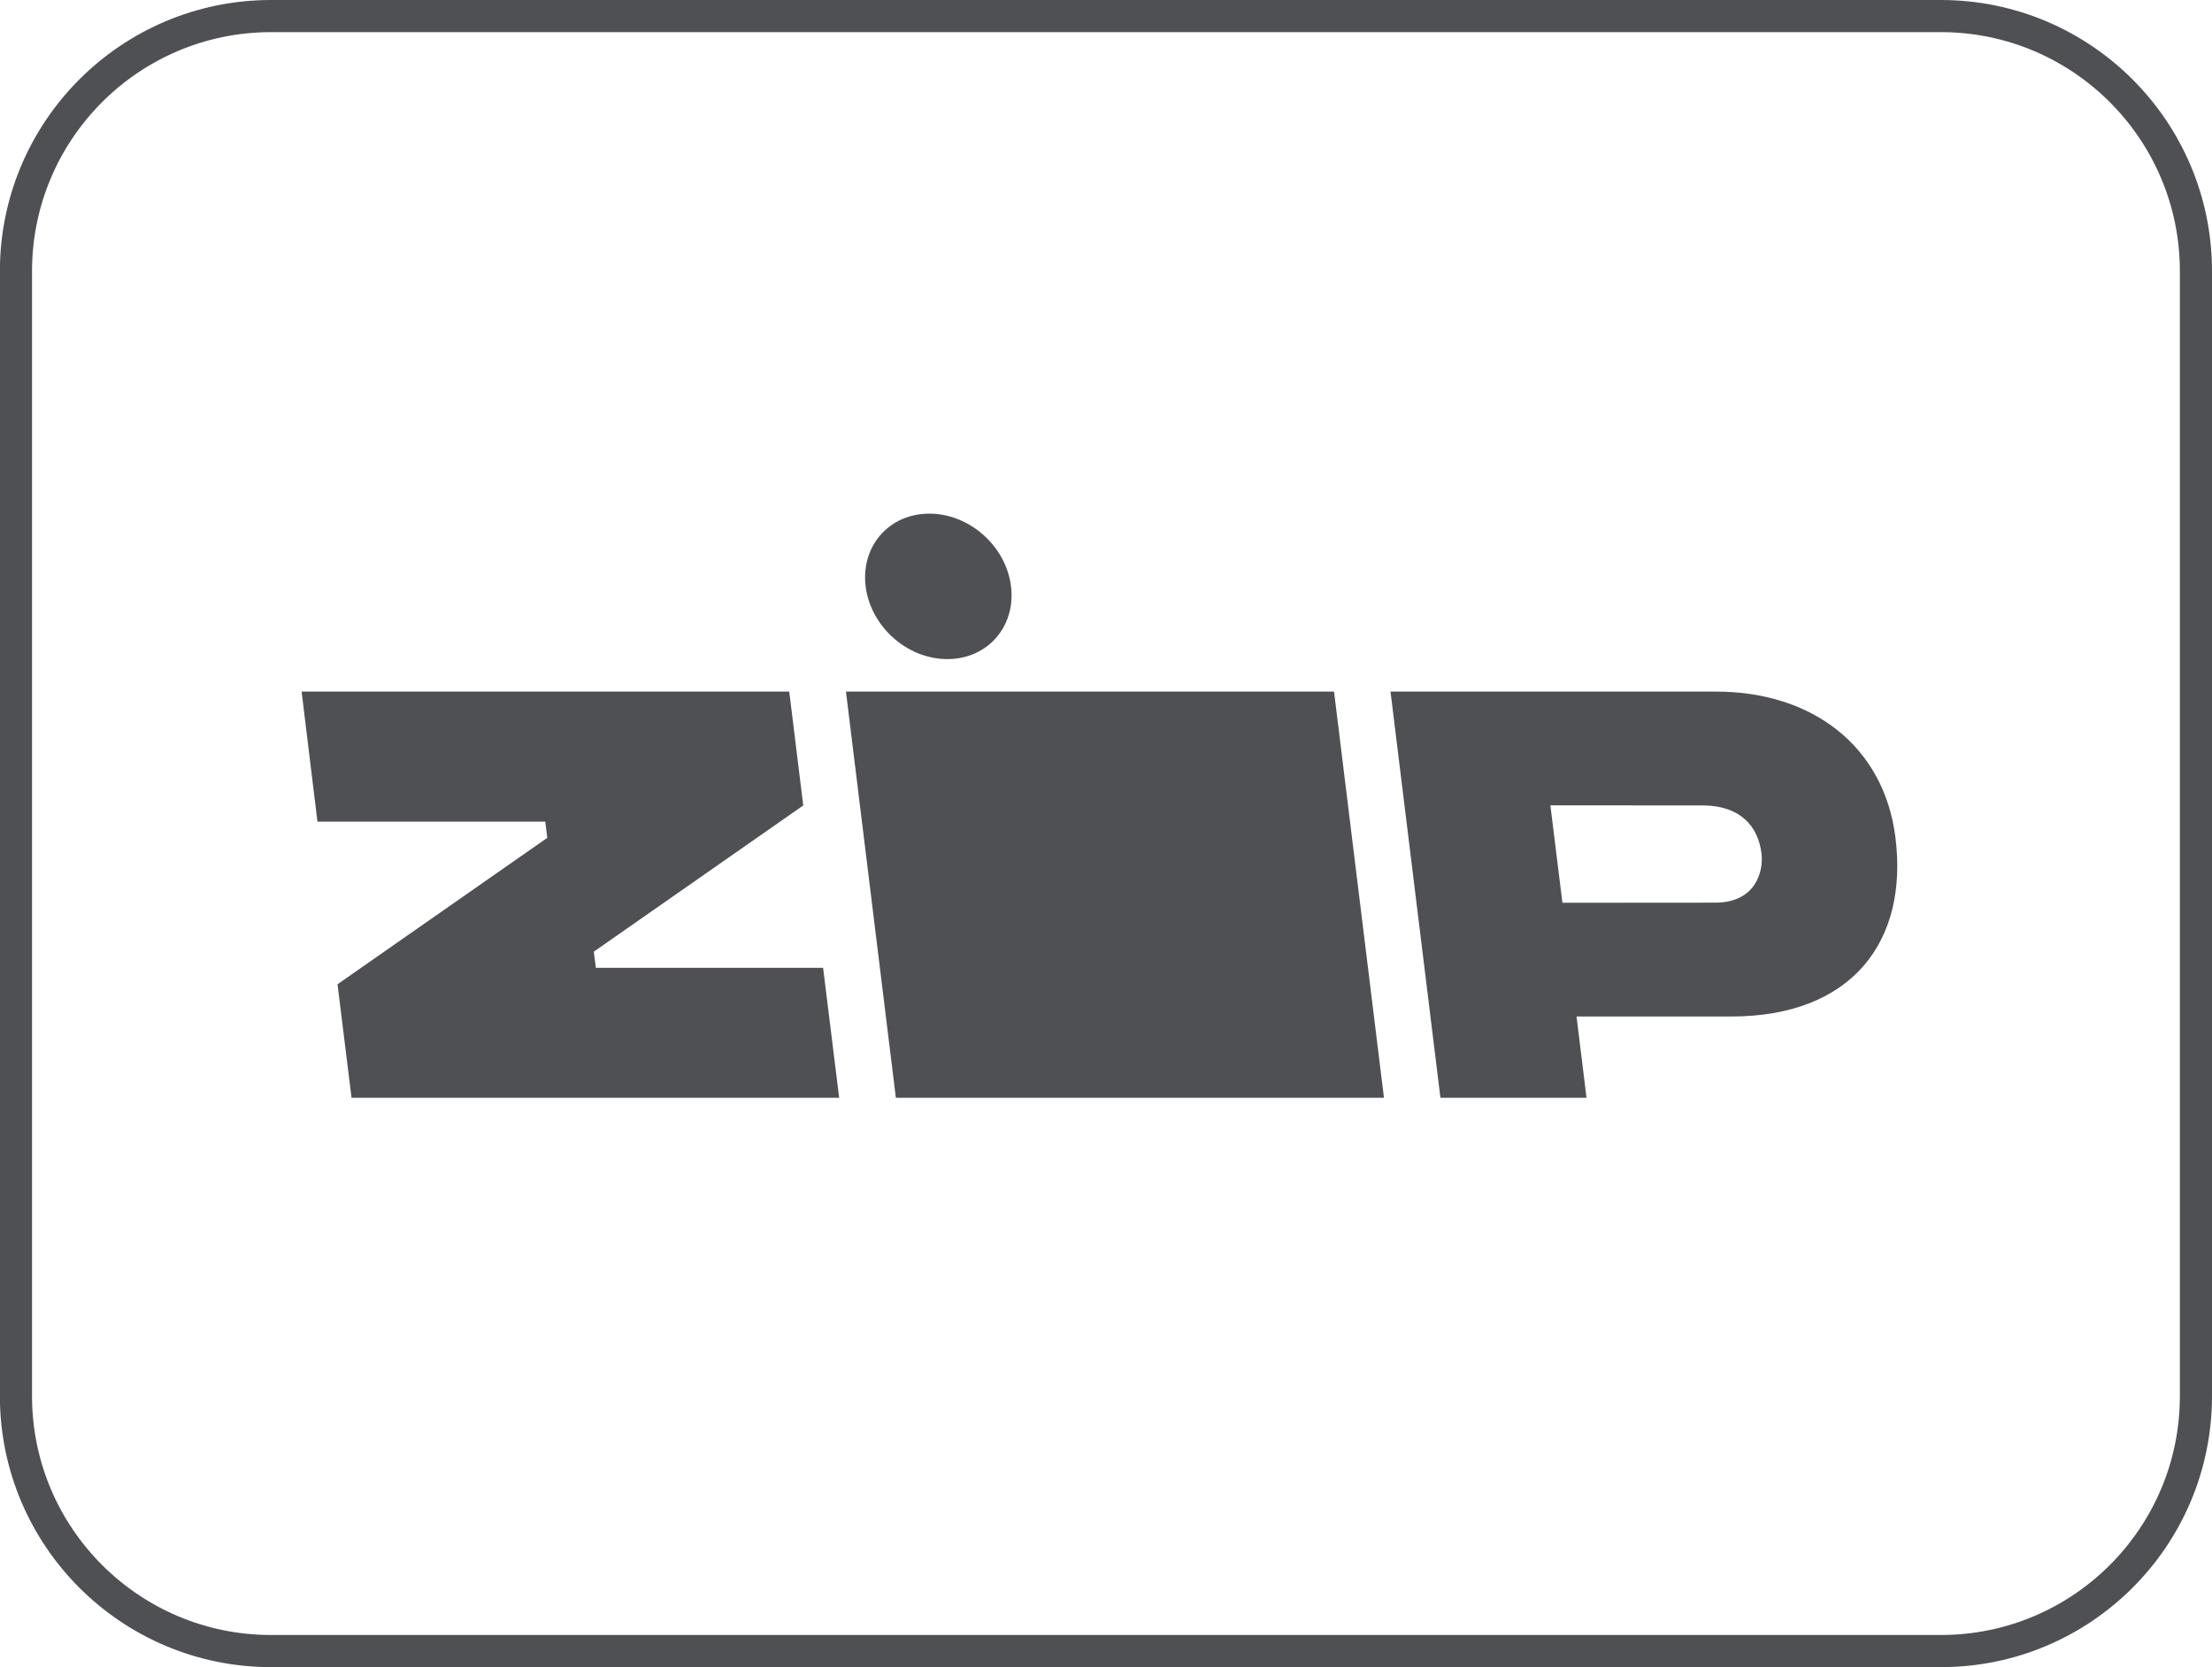
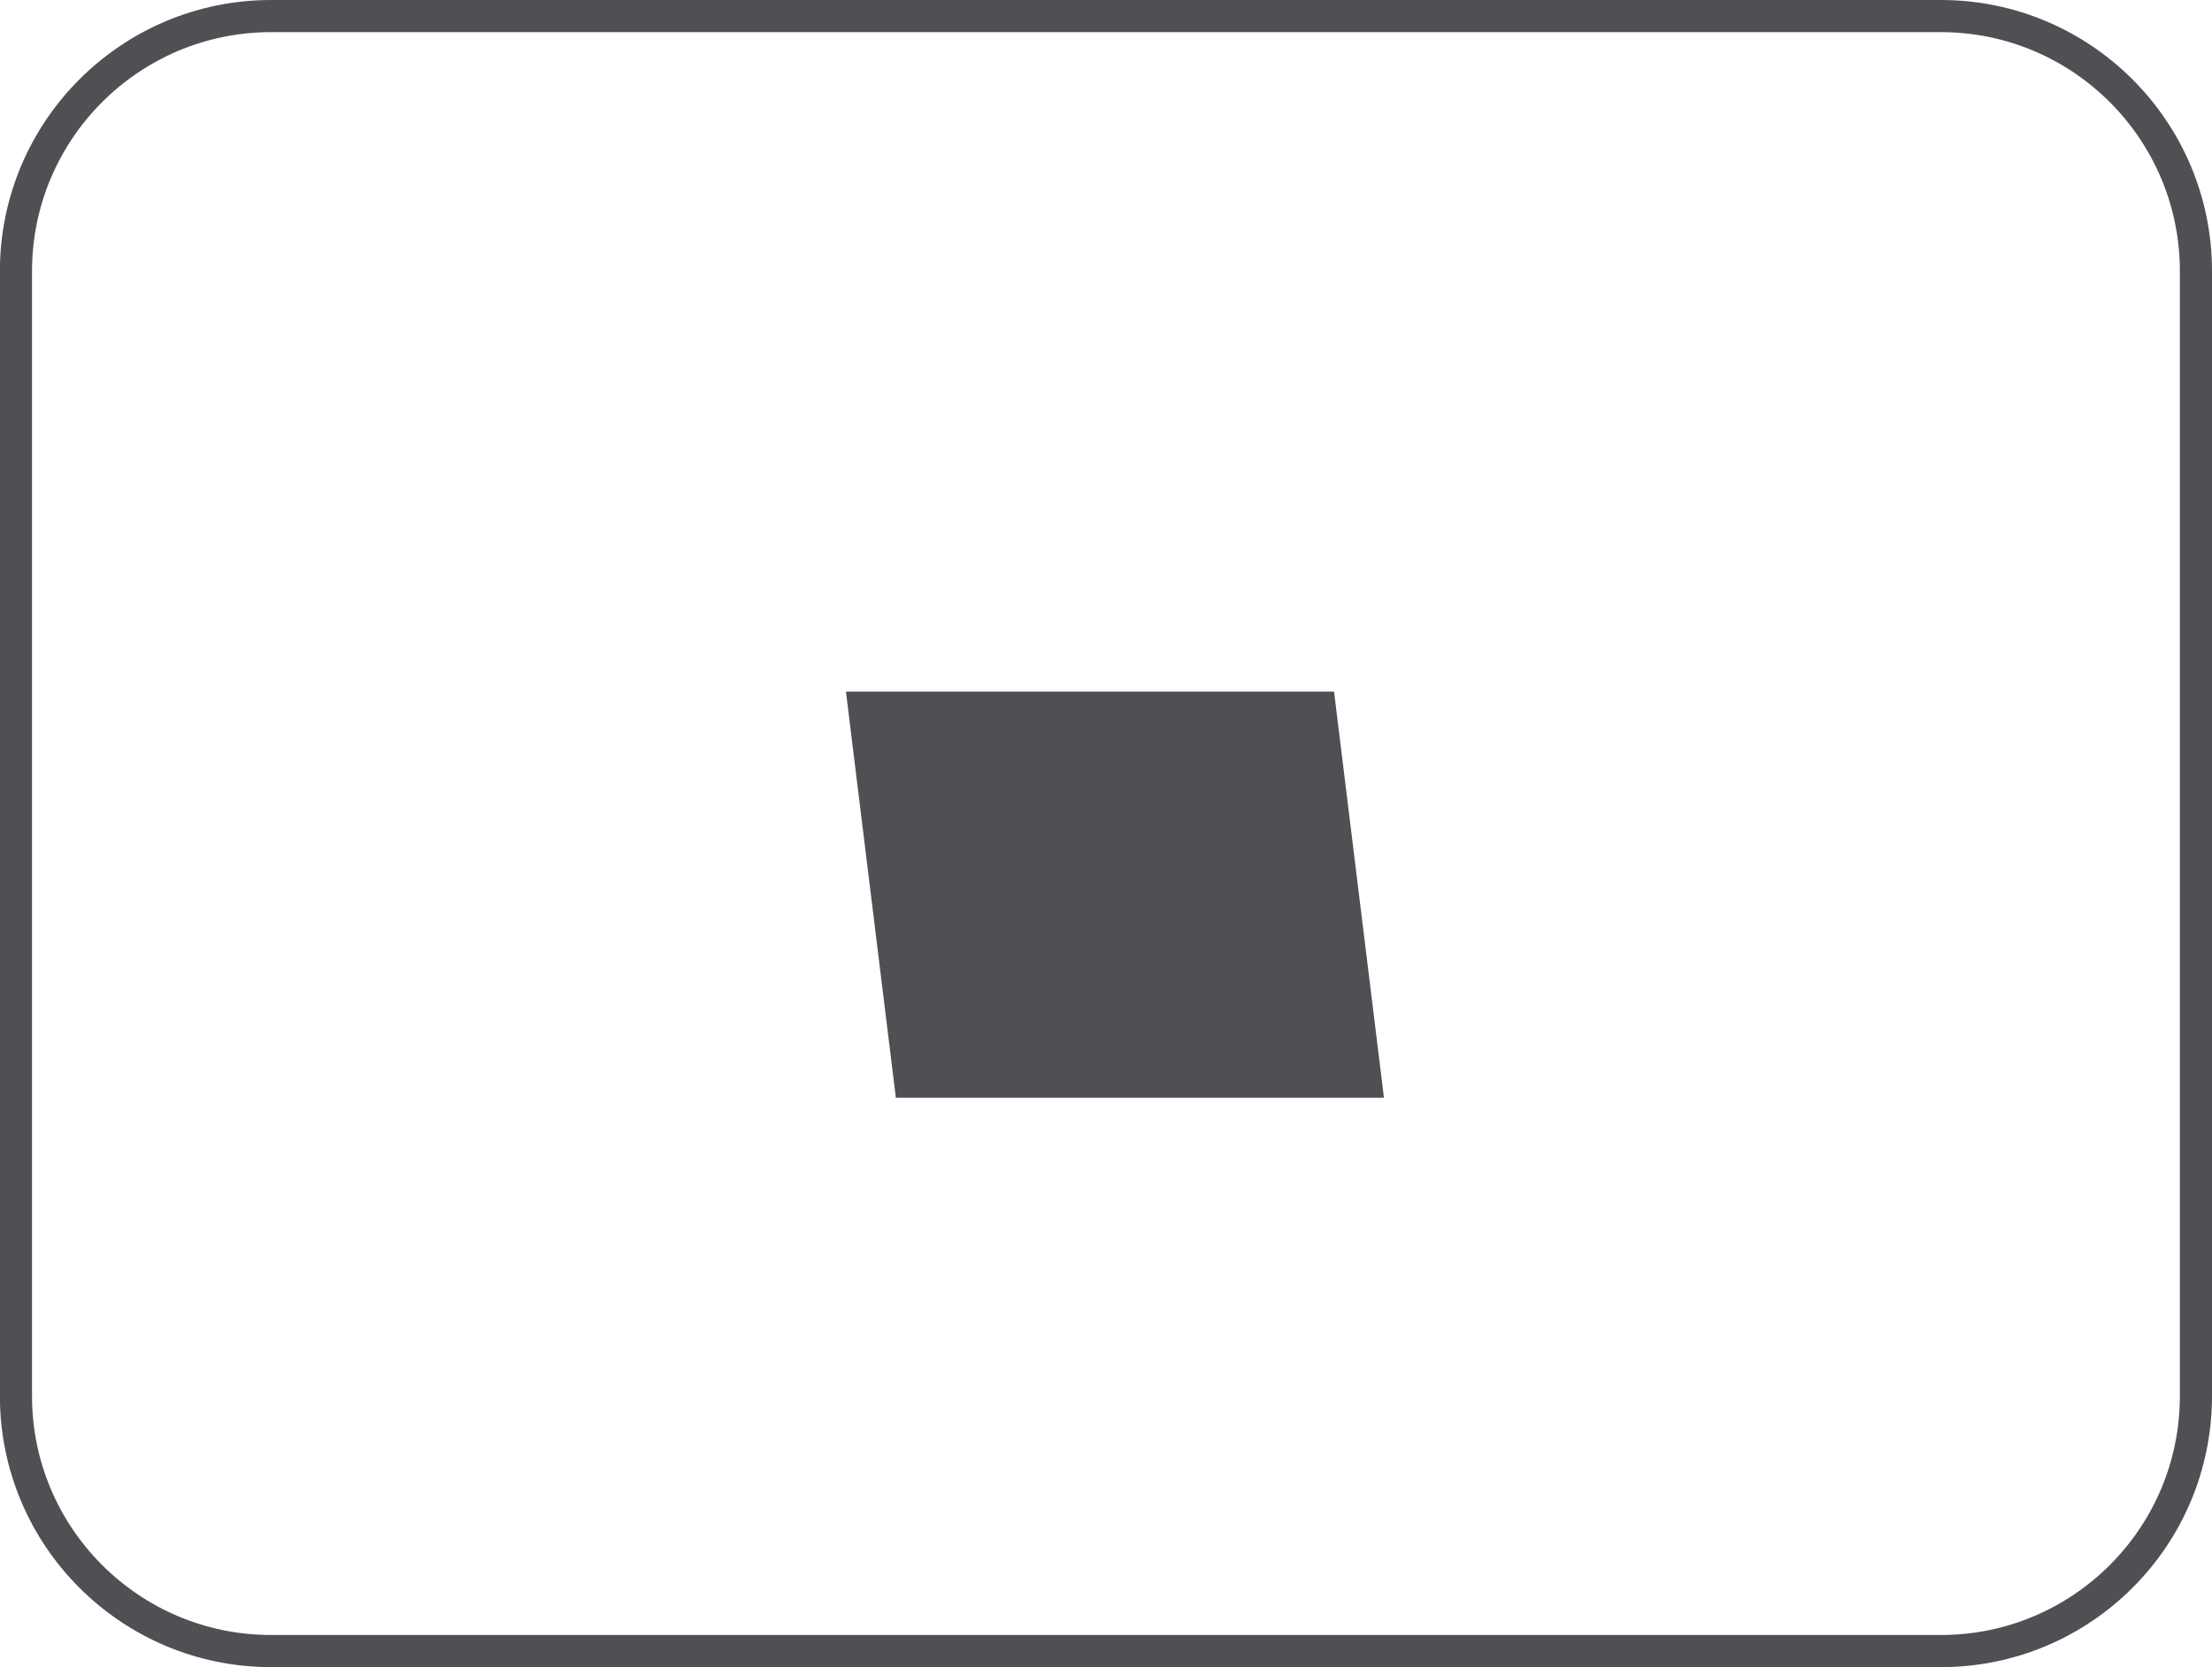
<svg xmlns="http://www.w3.org/2000/svg" version="1.1" id="ZIP" x="0px" y="0px" viewBox="0 0 192.74 145.26" style="enable-background:new 0 0 192.74 145.26;" xml:space="preserve">
  <style type="text/css">
	.st0{fill:#4E5054;}
	.st1{fill-rule:evenodd;clip-rule:evenodd;fill:#4E5054;}
	.st2{fill:none;stroke:#4E5054;stroke-width:2.8;stroke-miterlimit:10;}
</style>
  <g>
    <g>
      <g>
        <path class="st0" d="M73.71,60.26l4.35,35.39h42.53l-4.35-35.39C116.24,60.26,73.71,60.26,73.71,60.26z" />
-         <path class="st0" d="M85.84,46.75c2.71,2.55,3.08,6.56,0.83,8.96c-2.25,2.4-6.28,2.27-8.99-0.28s-3.08-6.56-0.83-8.96     C79.1,44.08,83.13,44.2,85.84,46.75z" />
-         <path class="st1" d="M165.16,73c-0.98-7.96-7.23-12.77-15.72-12.74h-28.28l4.35,35.39h12.73l-0.87-7.08h13.47     C161.42,88.57,166.28,81.97,165.16,73z M149.45,78.65l-13.31,0.01l-1.05-8.49l13.38,0.01c3.15,0.04,4.75,1.8,5.02,4.24     C153.66,75.98,152.95,78.65,149.45,78.65z" />
-         <path class="st0" d="M29.41,85.76l1.22,9.89h42.49l-1.4-11.32h-19.8l-0.18-1.41l18.25-12.74l-1.22-9.92H26.28l1.38,11.33h19.85     L47.69,73L29.41,85.76z" />
      </g>
    </g>
    <path class="st2" d="M169.12,143.86H23.62c-12.27,0-22.23-9.95-22.23-22.23V23.62C1.4,11.35,11.35,1.4,23.62,1.4h145.49   c12.27,0,22.23,9.95,22.23,22.23v98.01C191.34,133.91,181.39,143.86,169.12,143.86z" />
  </g>
</svg>